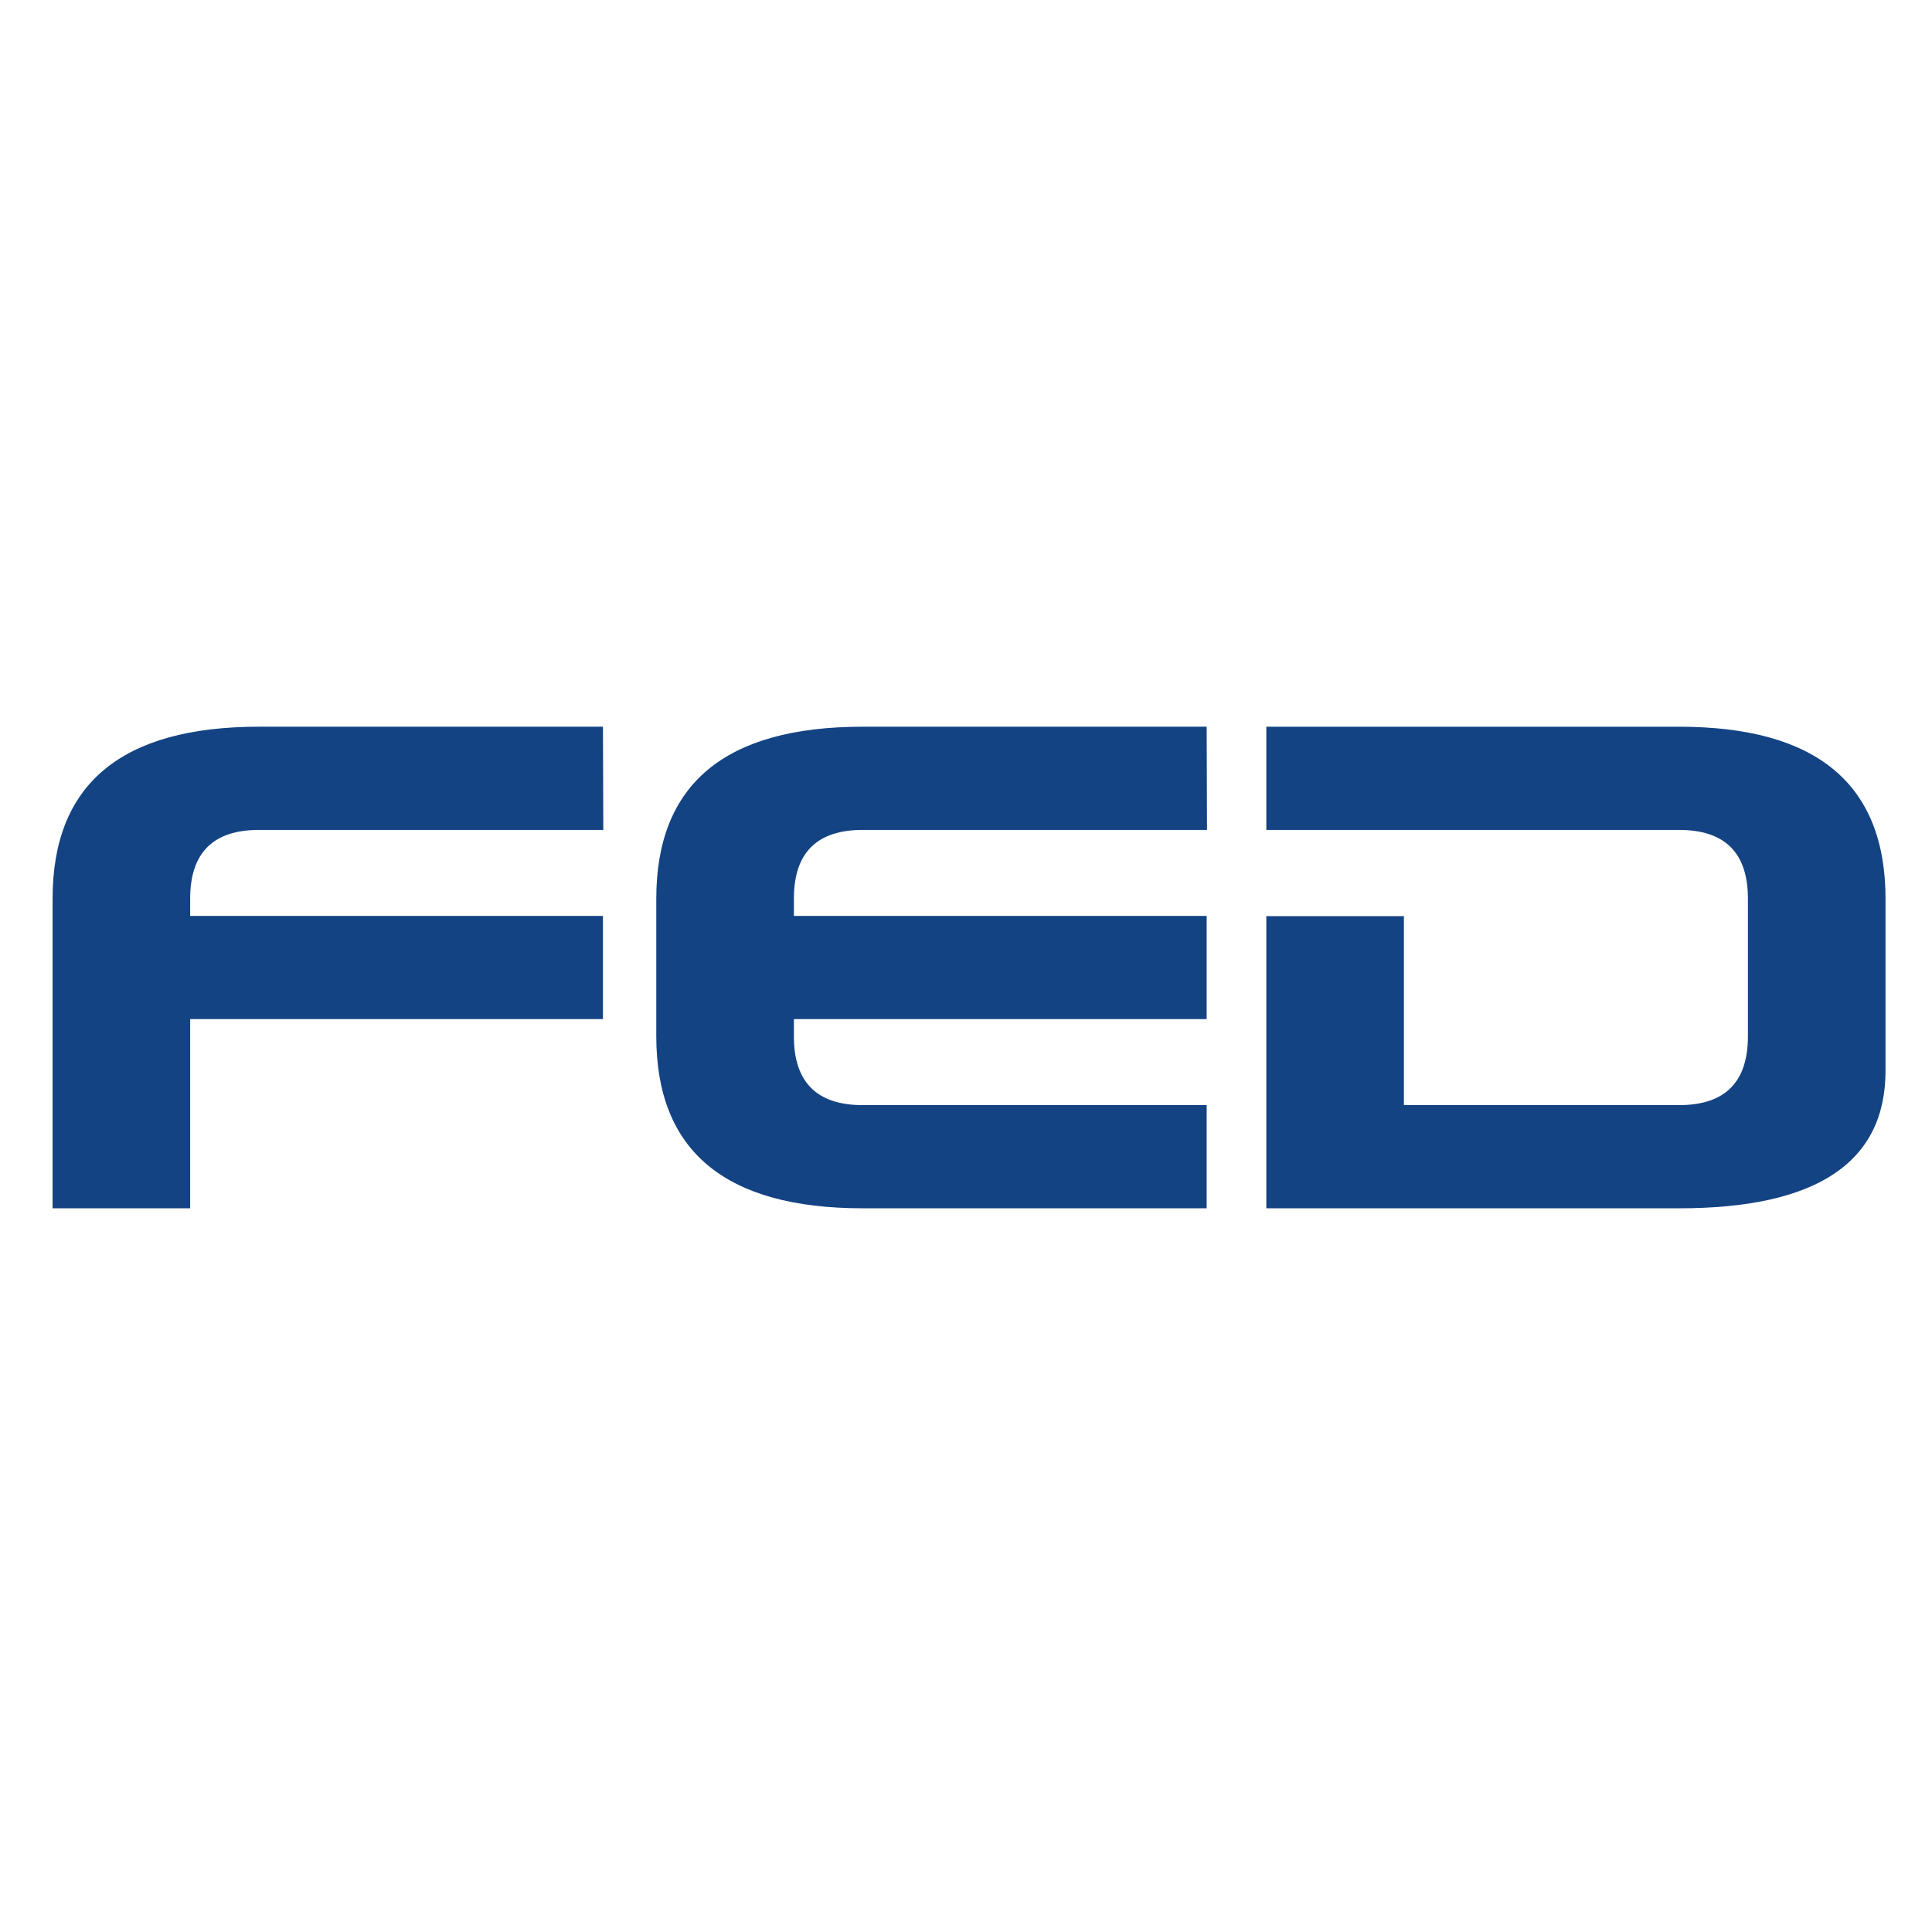
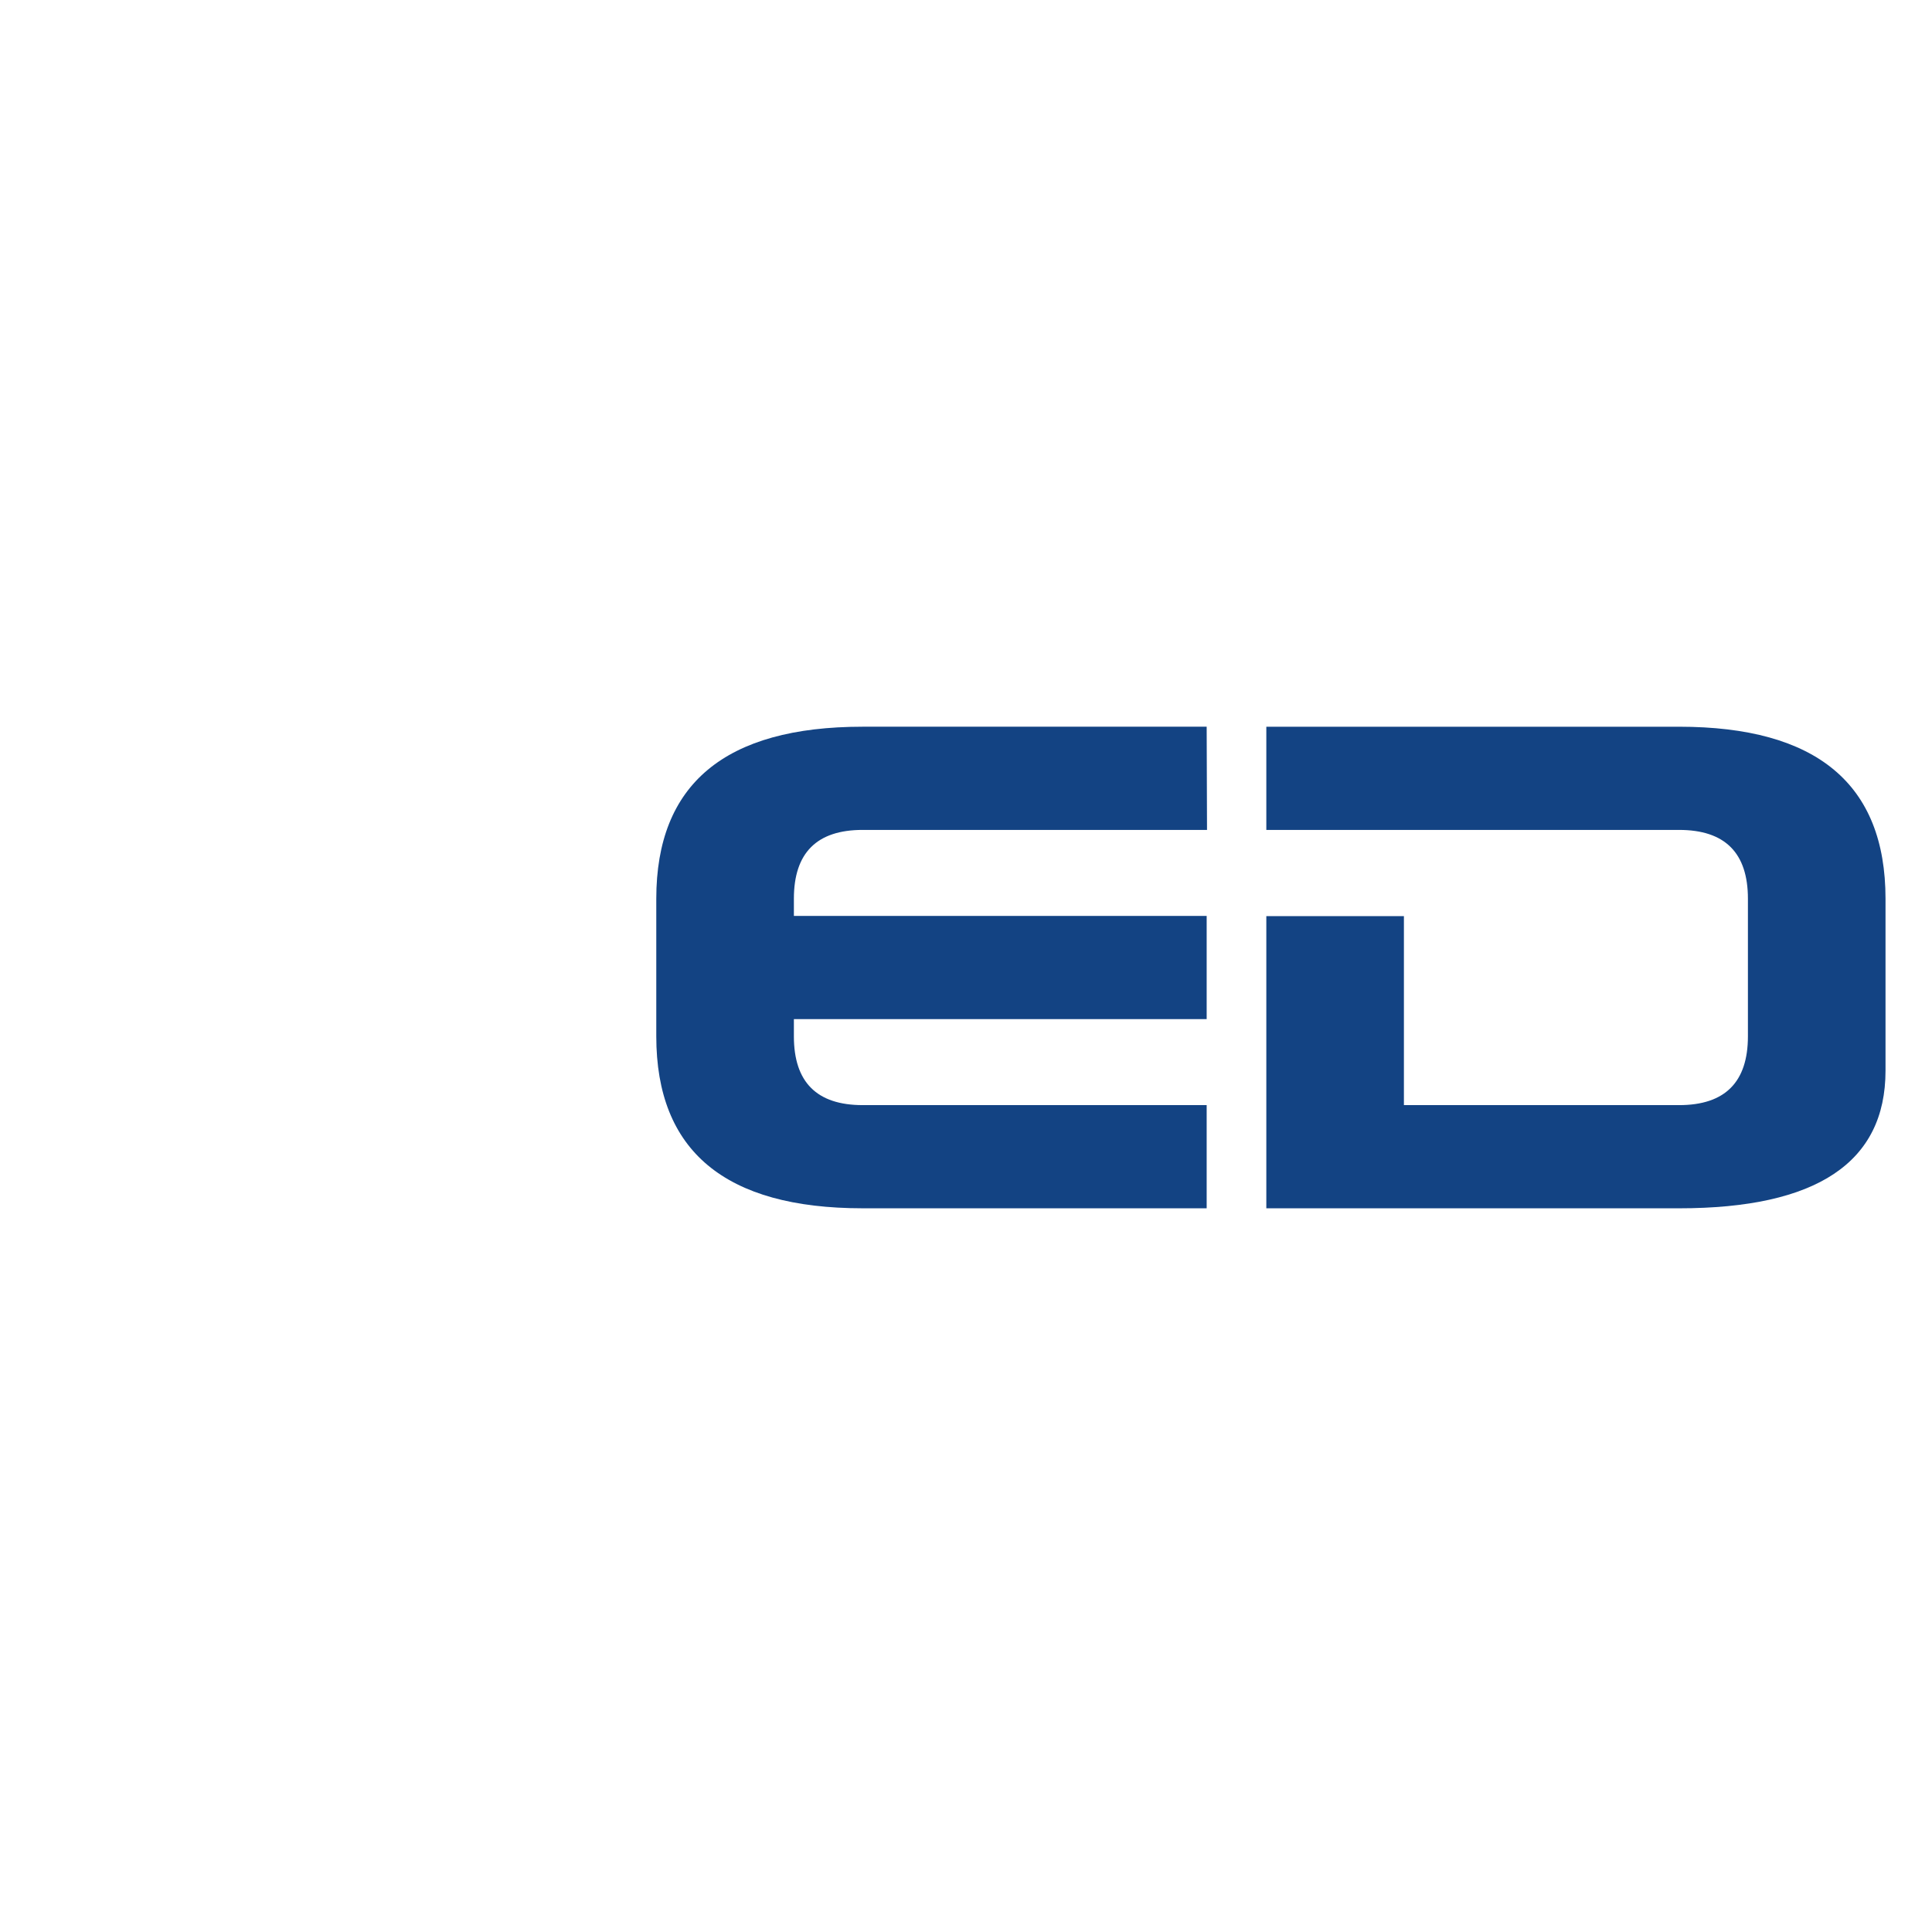
<svg xmlns="http://www.w3.org/2000/svg" version="1.1" id="Ebene_1" x="0px" y="0px" width="300px" height="300px" viewBox="0 0 300 300" enable-background="new 0 0 300 300" xml:space="preserve">
  <g>
    <g>
-       <path fill="#134383" d="M93.626,158.247v-16.025H29.529v-2.671c0-7.123,3.56-10.683,10.682-10.683h53.47l-0.055-16.025H40.21    c-21.364,0-32.045,8.903-32.045,26.708v48.072h21.364v-29.376H93.626z" />
      <path fill="#134383" d="M187.371,158.247v-16.025h-64.097v-2.671c0-7.123,3.558-10.683,10.681-10.683h53.47l-0.054-16.025h-53.416    c-21.367,0-32.048,8.903-32.048,26.708v21.367c0,17.805,10.681,26.705,32.048,26.705h53.416v-16.021h-53.416    c-7.123,0-10.681-3.563-10.681-10.684v-2.671H187.371z" />
      <path fill="#134383" d="M260.729,128.869c7.121,0,10.687,3.56,10.687,10.683v21.367c0,7.121-3.565,10.684-10.687,10.684h-42.73    v-29.345h-21.364v45.367h64.095c21.368,0,32.052-7.121,32.052-21.364v-26.708c0-17.804-10.684-26.708-32.052-26.708h-64.095    v16.025H260.729z" />
    </g>
  </g>
</svg>